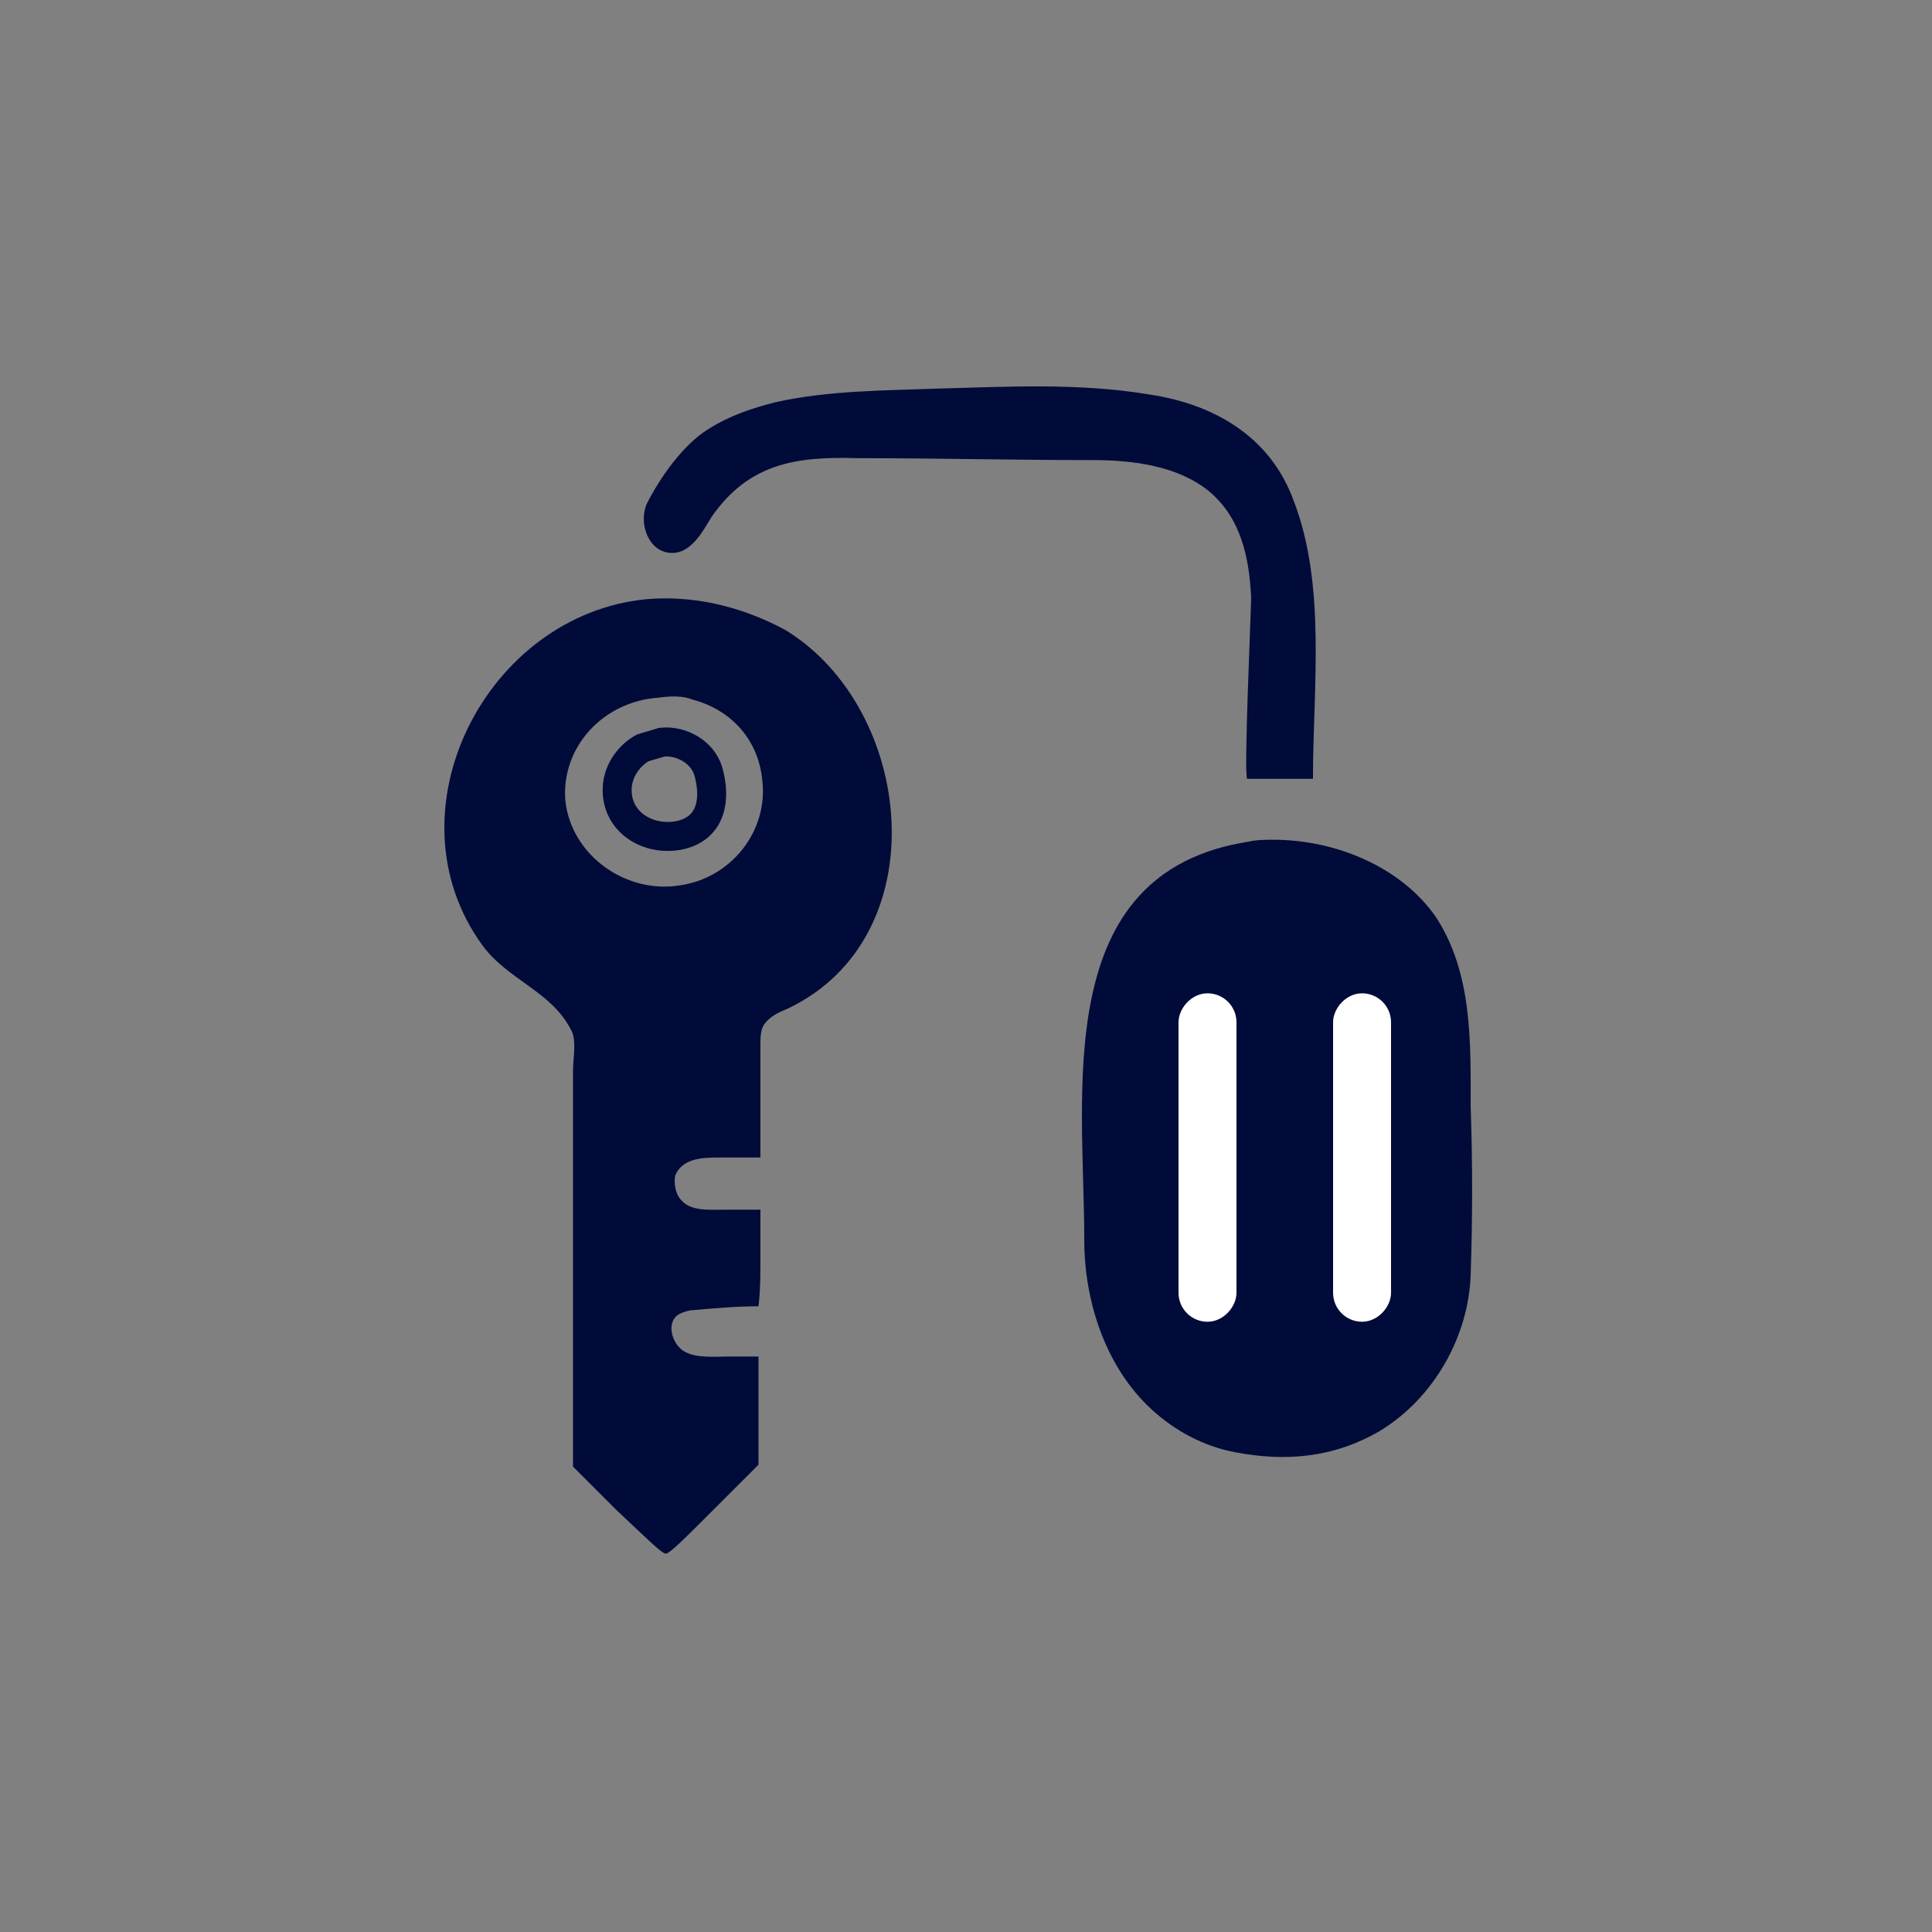
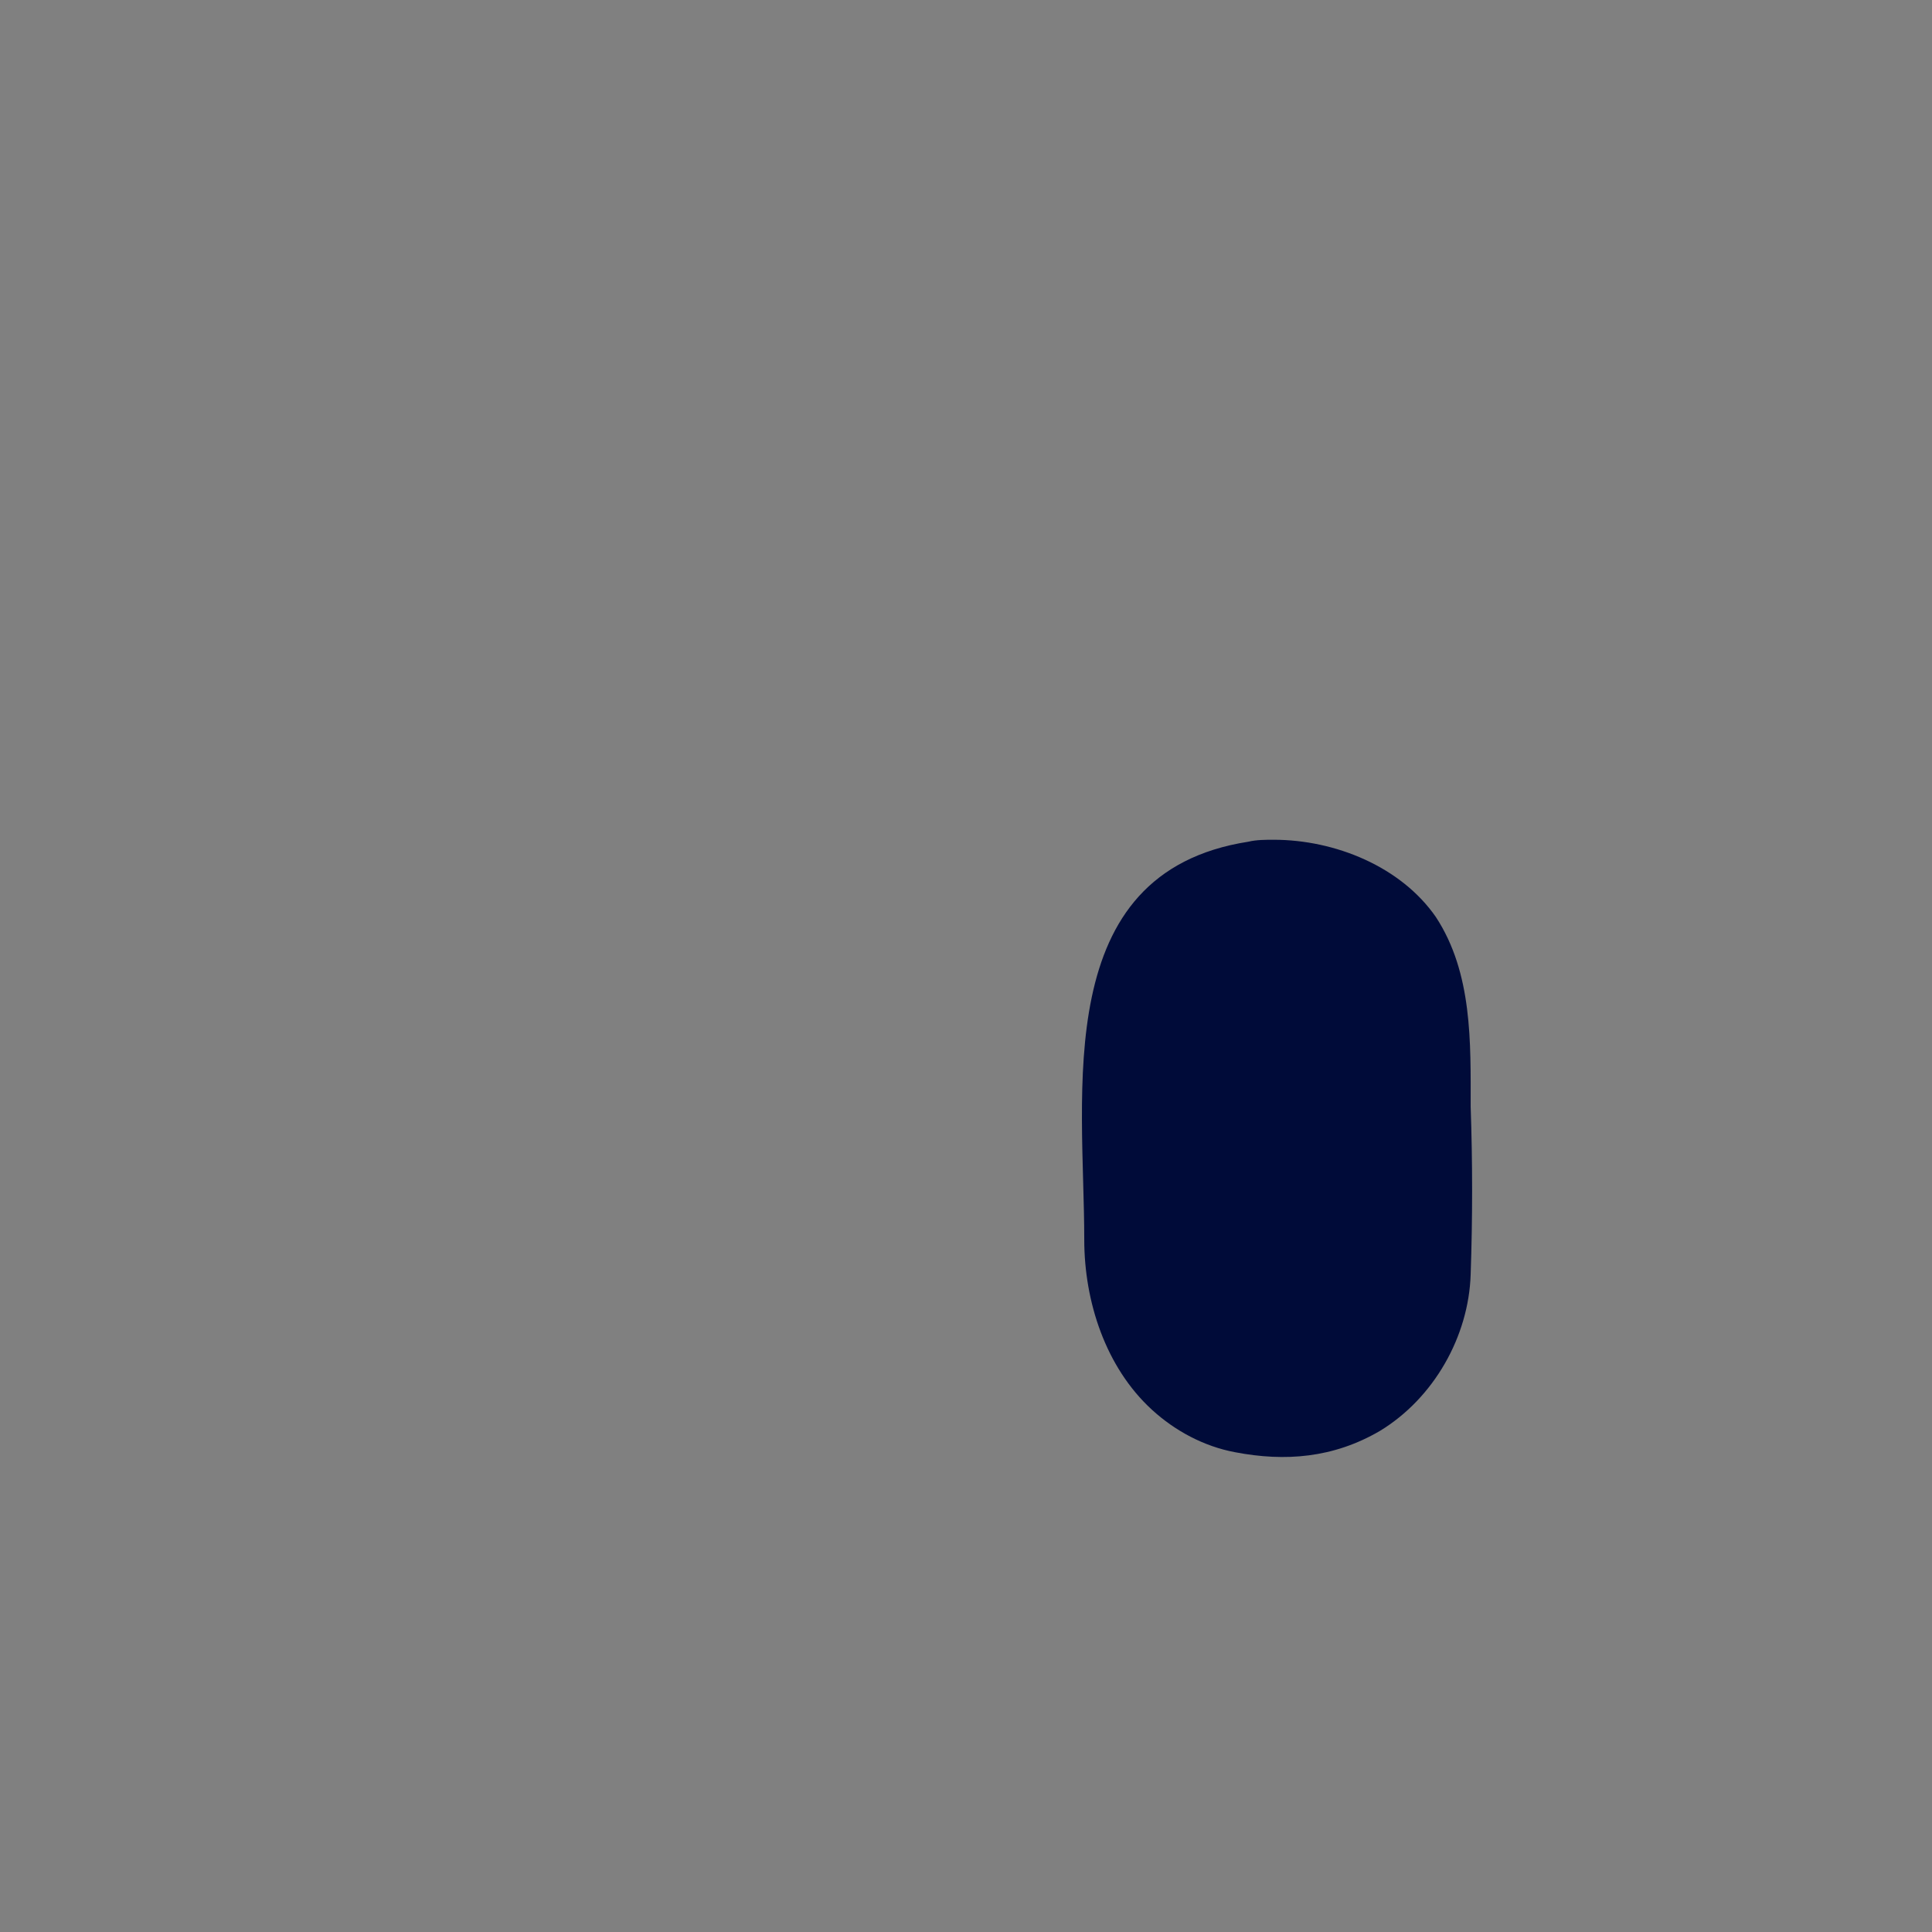
<svg xmlns="http://www.w3.org/2000/svg" width="90" height="90" viewBox="0 0 90 90" fill="none">
  <rect x="0" y="0" width="90" height="90" fill="#808080" stroke="none" />
  <g id="Group 86 Copy">
    <g id="room-key2 (1)">
      <g id="Group">
-         <path id="Path" fill-rule="evenodd" clip-rule="evenodd" d="M36.143 18.733C35.063 19.003 33.983 19.363 32.993 19.992C31.823 20.712 30.743 22.242 30.113 23.503C29.753 24.402 30.203 25.663 31.193 25.753C32.183 25.843 32.723 24.762 33.173 24.043C34.883 21.613 37.043 21.253 39.923 21.343C43.613 21.343 47.213 21.433 50.903 21.433C52.793 21.433 54.863 21.703 56.303 22.872C57.833 24.133 58.193 26.023 58.283 27.823C58.283 28.453 57.923 36.282 58.103 36.282L59.633 36.282H61.163C61.163 32.053 61.793 27.282 60.263 23.323C59.183 20.352 56.573 18.823 53.513 18.372C50.273 17.832 46.943 18.012 43.703 18.102C41.183 18.192 38.573 18.192 36.143 18.733Z" fill="#000B39" />
-         <path id="Shape" fill-rule="evenodd" clip-rule="evenodd" d="M30.113 27.913C22.643 28.633 17.963 37.812 22.463 44.023C23.633 45.642 25.703 46.182 26.603 47.983C26.873 48.432 26.693 49.333 26.693 49.873C26.693 51.672 26.693 53.472 26.693 55.273C26.693 59.593 26.693 64.002 26.693 68.323L28.673 70.302C30.203 71.743 30.833 72.373 31.013 72.373C31.193 72.373 31.823 71.743 33.263 70.302L35.333 68.233V65.713V63.193H33.893C33.263 63.193 32.363 63.282 31.823 62.922C31.283 62.562 31.013 61.572 31.643 61.212C31.823 61.123 32.093 61.032 32.273 61.032C33.263 60.943 34.343 60.852 35.333 60.852C35.423 60.133 35.423 59.322 35.423 58.602V56.352H33.803C33.083 56.352 32.183 56.443 31.733 55.903C31.463 55.633 31.373 55.093 31.463 54.733C31.823 53.922 32.813 53.922 33.533 53.922C34.163 53.922 34.793 53.922 35.423 53.922C35.423 53.922 35.423 49.062 35.423 48.703C35.423 48.343 35.423 47.983 35.603 47.712C35.873 47.352 36.233 47.172 36.683 46.992C43.703 43.663 42.623 33.042 36.593 29.352C34.433 28.183 32.183 27.733 30.113 27.913ZM32.273 32.593C33.983 33.042 35.333 34.392 35.513 36.373C35.783 38.712 34.073 40.873 31.733 41.233C29.213 41.682 26.603 39.883 26.333 37.273C26.153 34.752 28.133 32.682 30.653 32.502C31.283 32.413 31.823 32.413 32.273 32.593Z" fill="#000B39" />
-         <path id="Path_00000180362688546069871890000005744157489292141755_" fill-rule="evenodd" clip-rule="evenodd" d="M29.933 34.843C29.303 35.203 28.853 35.833 28.763 36.553C28.583 38.263 30.203 39.252 31.733 38.892C33.173 38.532 33.353 37.182 32.993 35.922C32.723 35.023 31.733 34.483 30.833 34.572C30.563 34.663 30.203 34.752 29.933 34.843Z" stroke="#000B39" stroke-width="1.35" />
        <path id="Shape_00000080192946677147913520000001081808653788156853_" fill-rule="evenodd" clip-rule="evenodd" d="M59.329 39.119C58.969 39.119 58.519 39.119 58.159 39.209C48.889 40.649 50.509 50.909 50.509 57.749C50.509 60.629 51.499 63.689 53.659 65.669C54.739 66.659 56.089 67.379 57.529 67.649C59.869 68.099 62.119 67.919 64.279 66.659C66.799 65.129 68.419 62.249 68.509 59.369C68.599 56.759 68.599 54.149 68.509 51.539C68.509 48.569 68.599 45.329 66.889 42.719C65.269 40.379 62.209 39.119 59.329 39.119Z" fill="#000B39" />
        <g id="Group 65">
-           <rect id="Rectangle" x="0.45" y="-0.45" width="1.8" height="14.4" rx="0.9" transform="matrix(1 0 0 -1 62.1 60.672)" fill="white" stroke="white" stroke-width="0.9" />
-           <rect id="Rectangle Copy 2" x="0.45" y="-0.45" width="1.8" height="14.4" rx="0.9" transform="matrix(1 0 0 -1 54.9 60.672)" fill="white" stroke="white" stroke-width="0.9" />
-         </g>
+           </g>
      </g>
    </g>
  </g>
</svg>